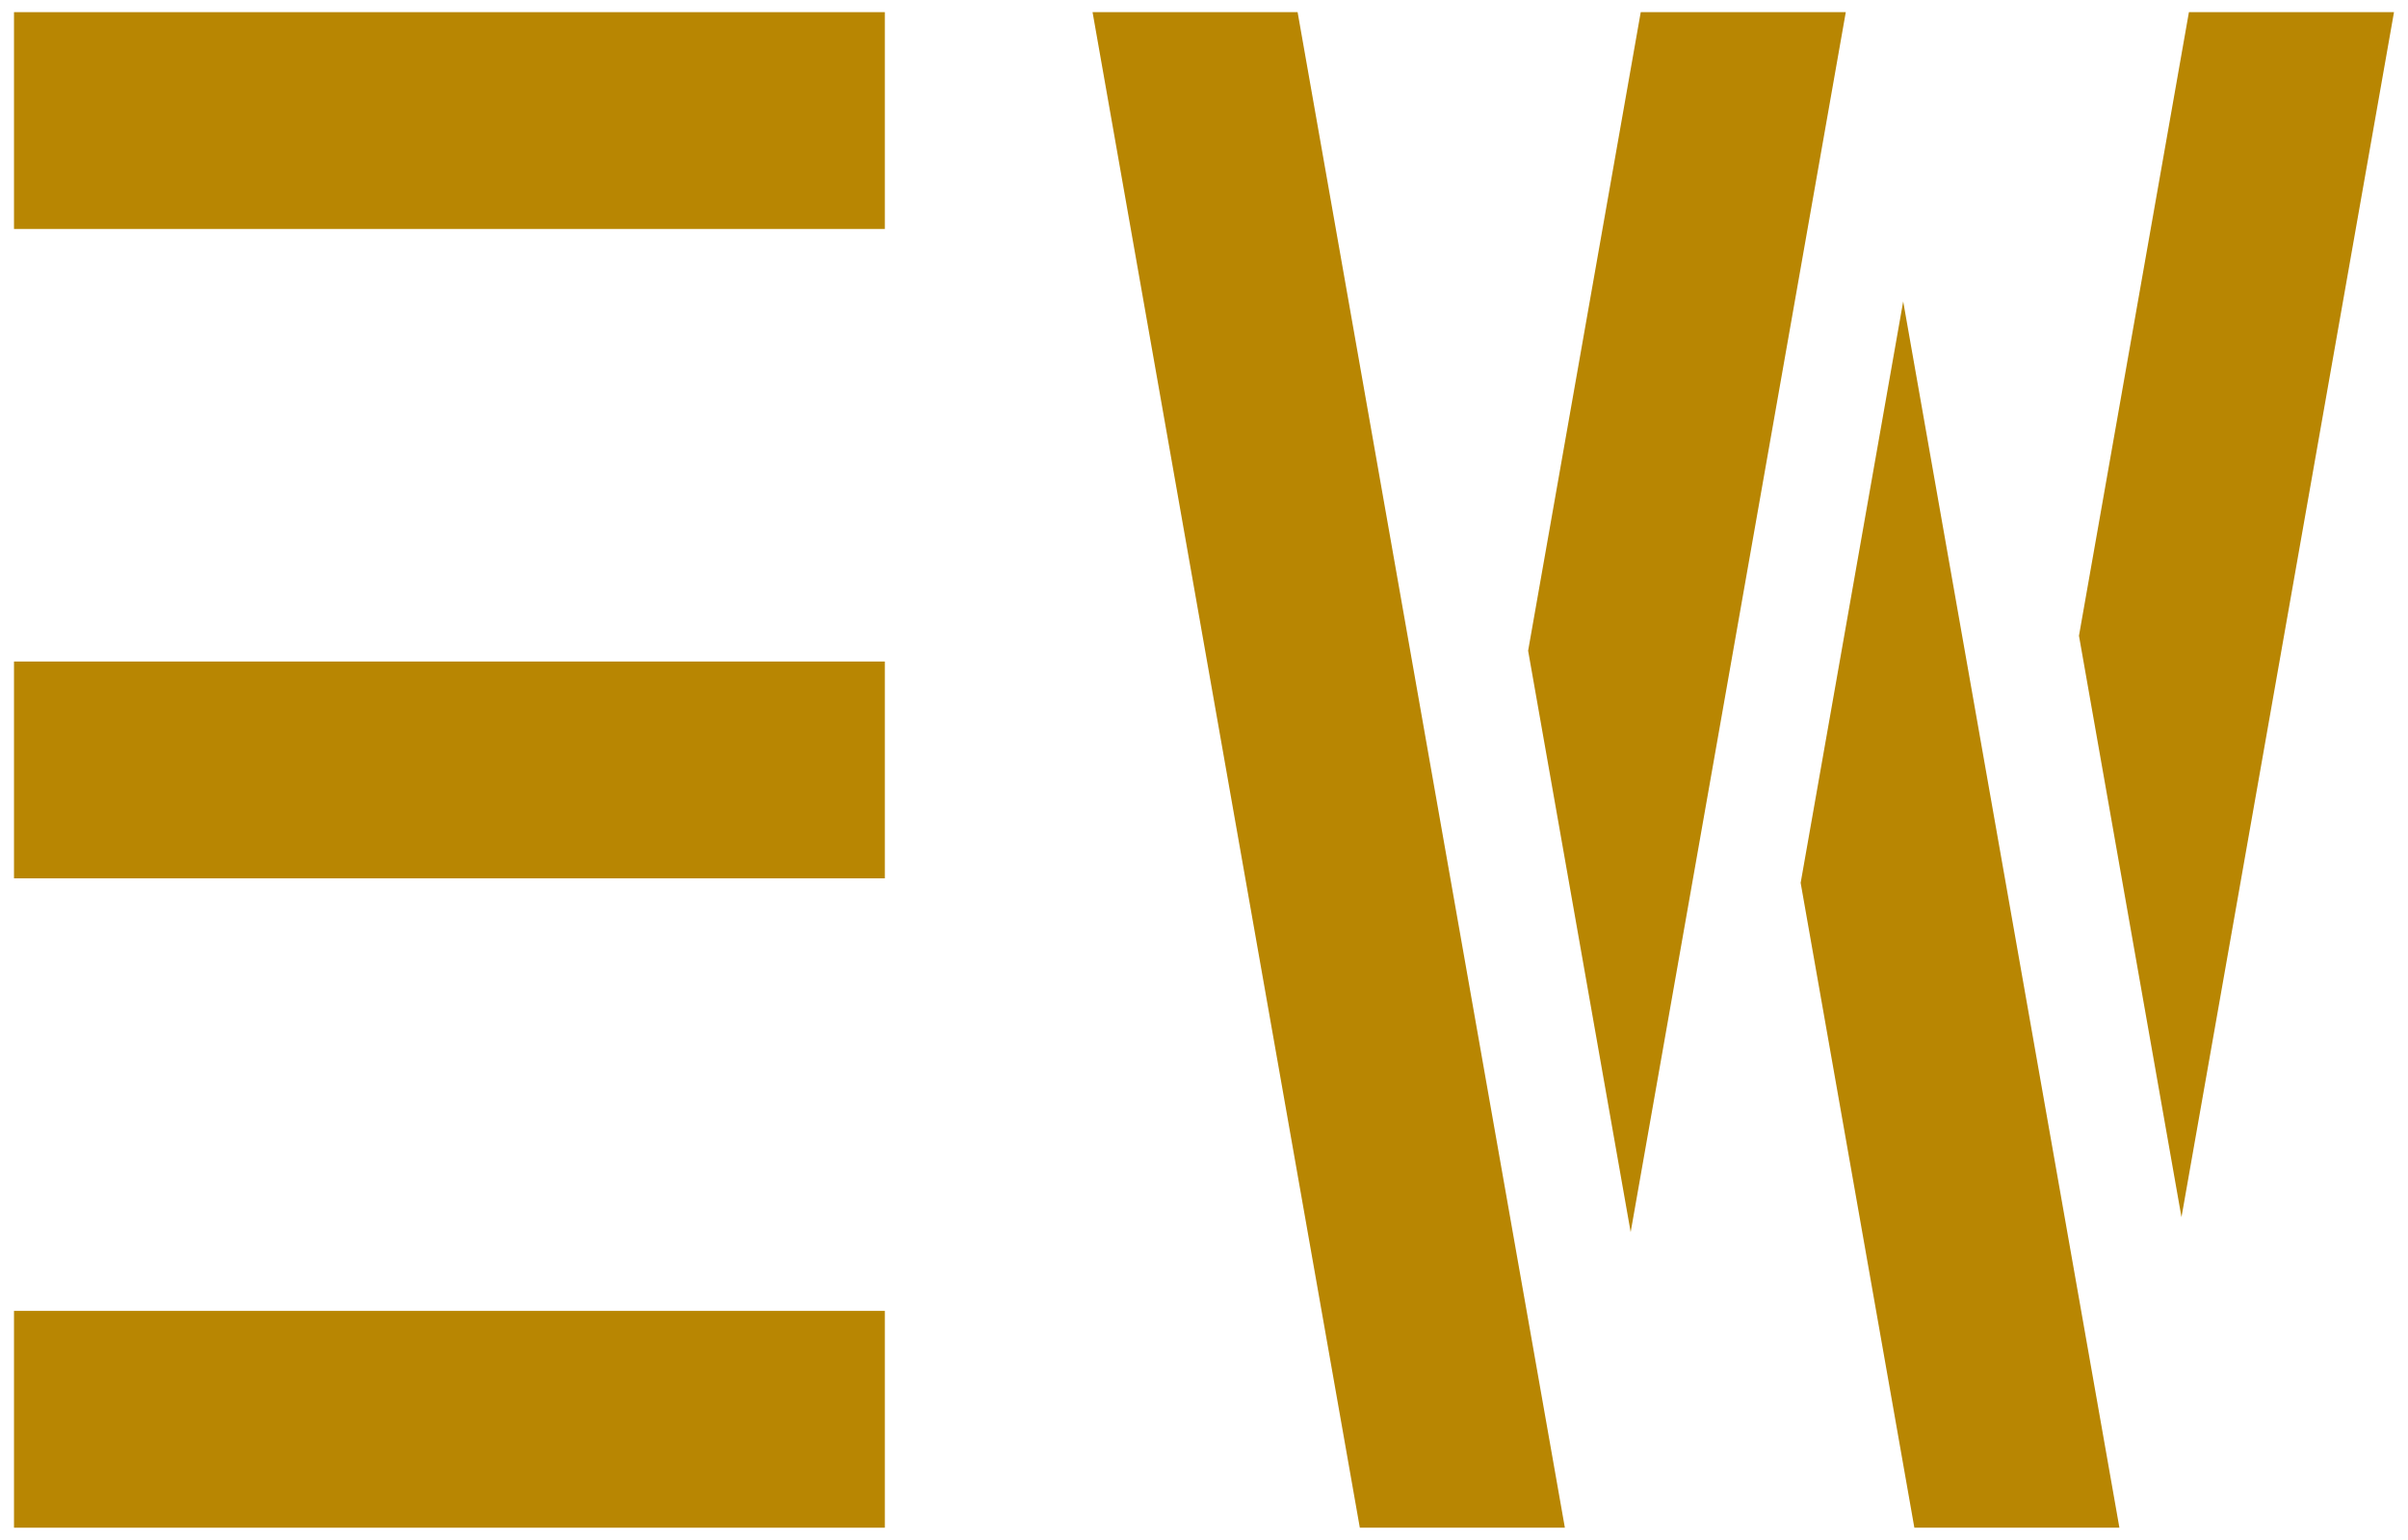
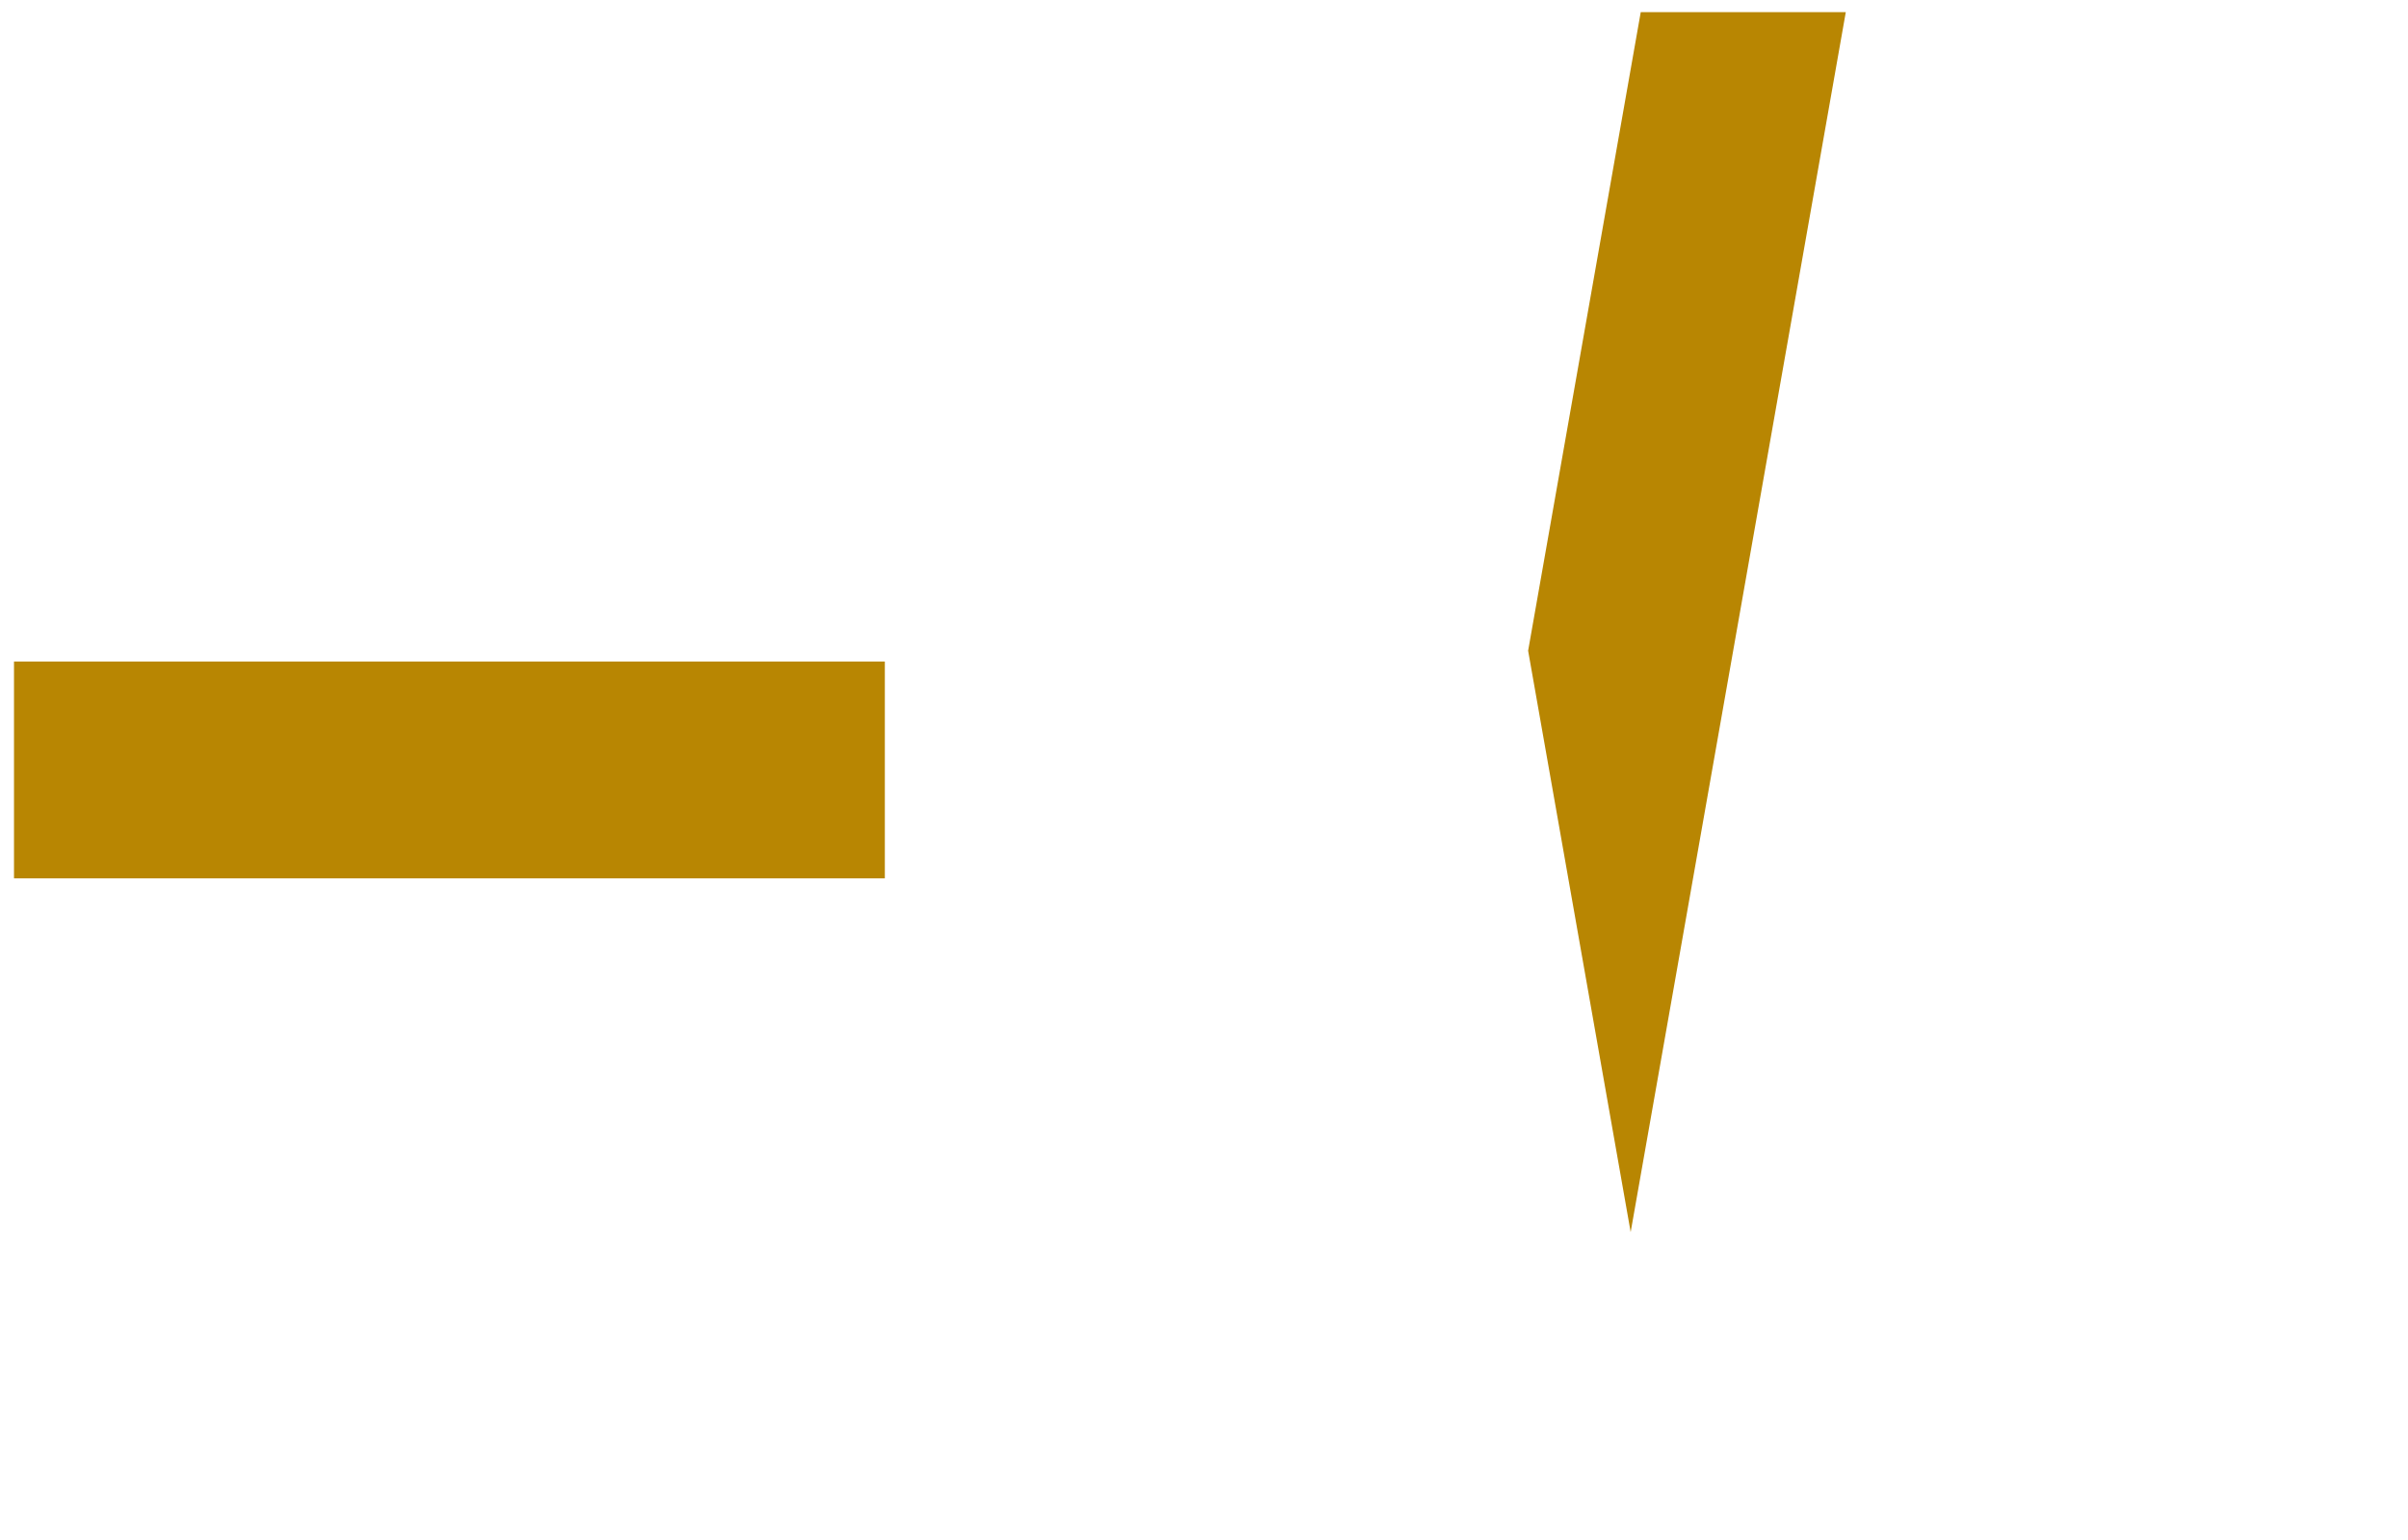
<svg xmlns="http://www.w3.org/2000/svg" viewBox="0 0 860 550" id="Layer_1">
  <defs>
    <style>.cls-1{fill:#b88602;stroke-width:0px;}</style>
  </defs>
-   <rect height="77.44" width="311.01" y="4.34" x="5" class="cls-1" />
  <rect height="77.44" width="311.01" y="236.28" x="5" class="cls-1" />
-   <rect height="77.44" width="311.01" y="468.22" x="5" class="cls-1" />
-   <polygon points="485.65 545.66 390.2 4.34 463.43 4.34 558.88 545.66 485.65 545.66" class="cls-1" />
-   <polygon points="679.71 107.67 643.09 315.34 683.7 545.66 756.93 545.66 679.71 107.67" class="cls-1" />
-   <polygon points="742.49 227.08 781.76 4.34 855 4.34 779.1 434.74 742.49 227.08" class="cls-1" />
  <polygon points="545.76 232.43 585.98 4.34 659.21 4.34 582.38 440.08 545.76 232.43" class="cls-1" />
</svg>